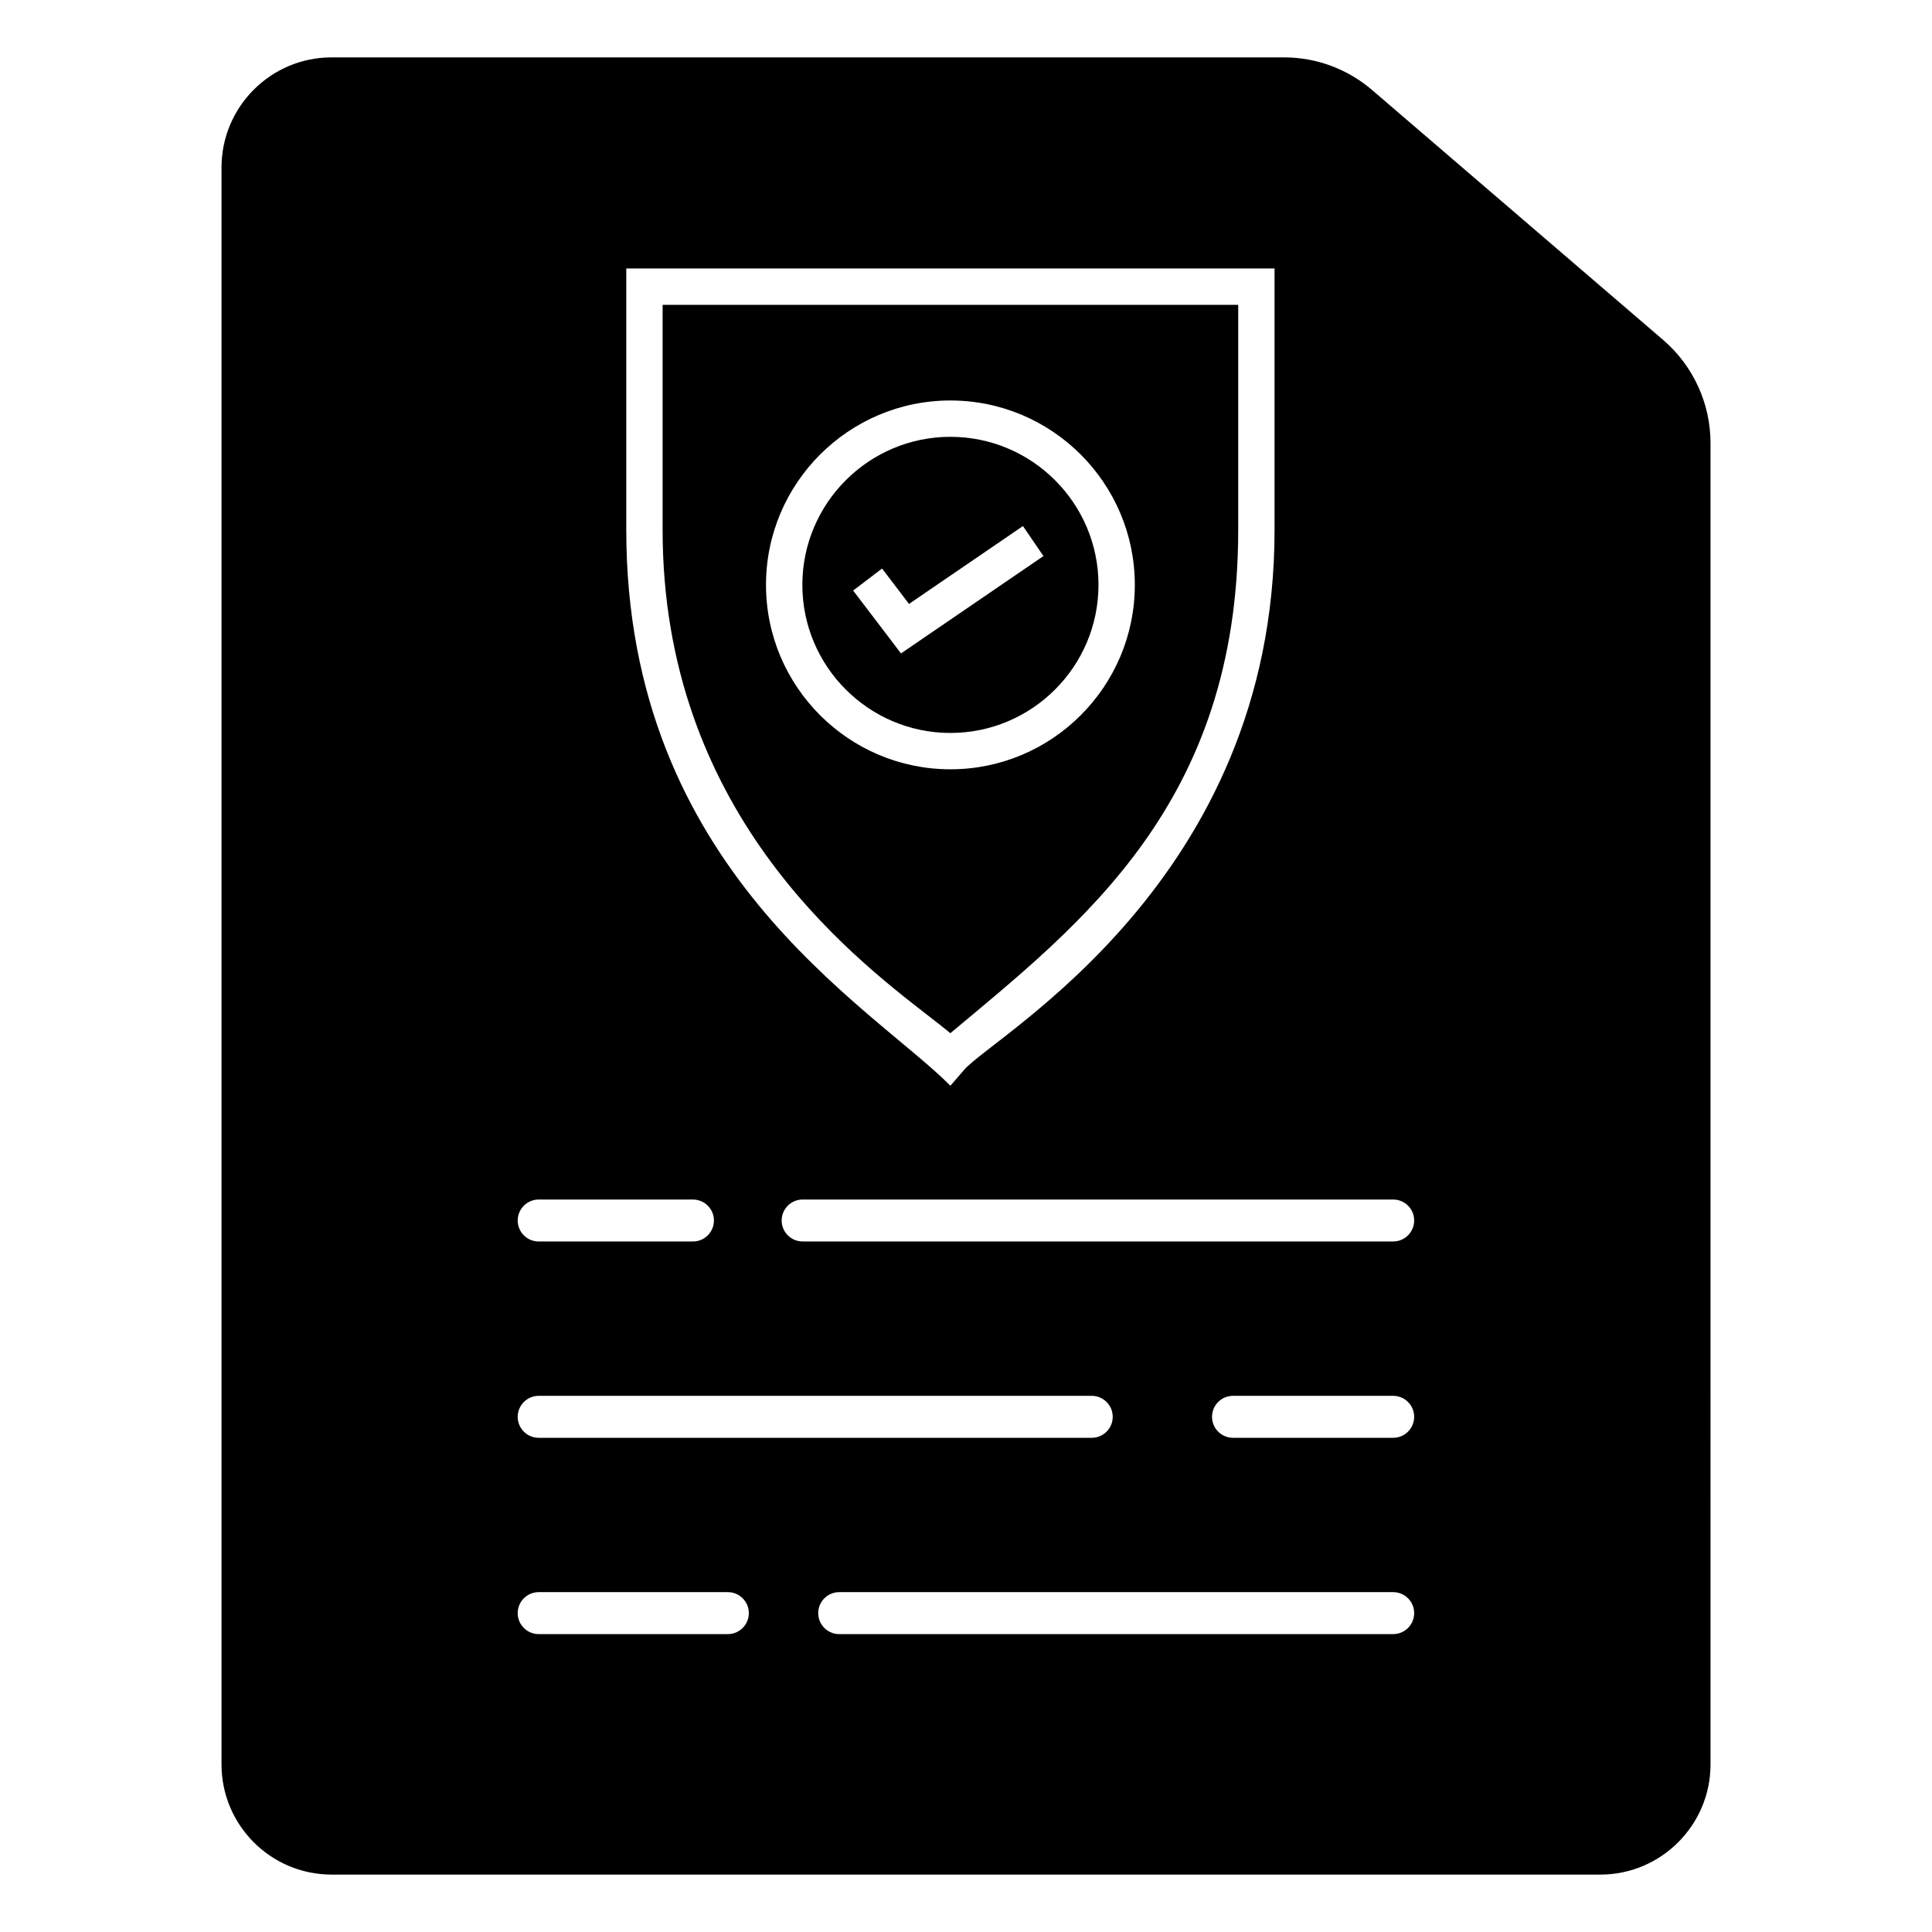
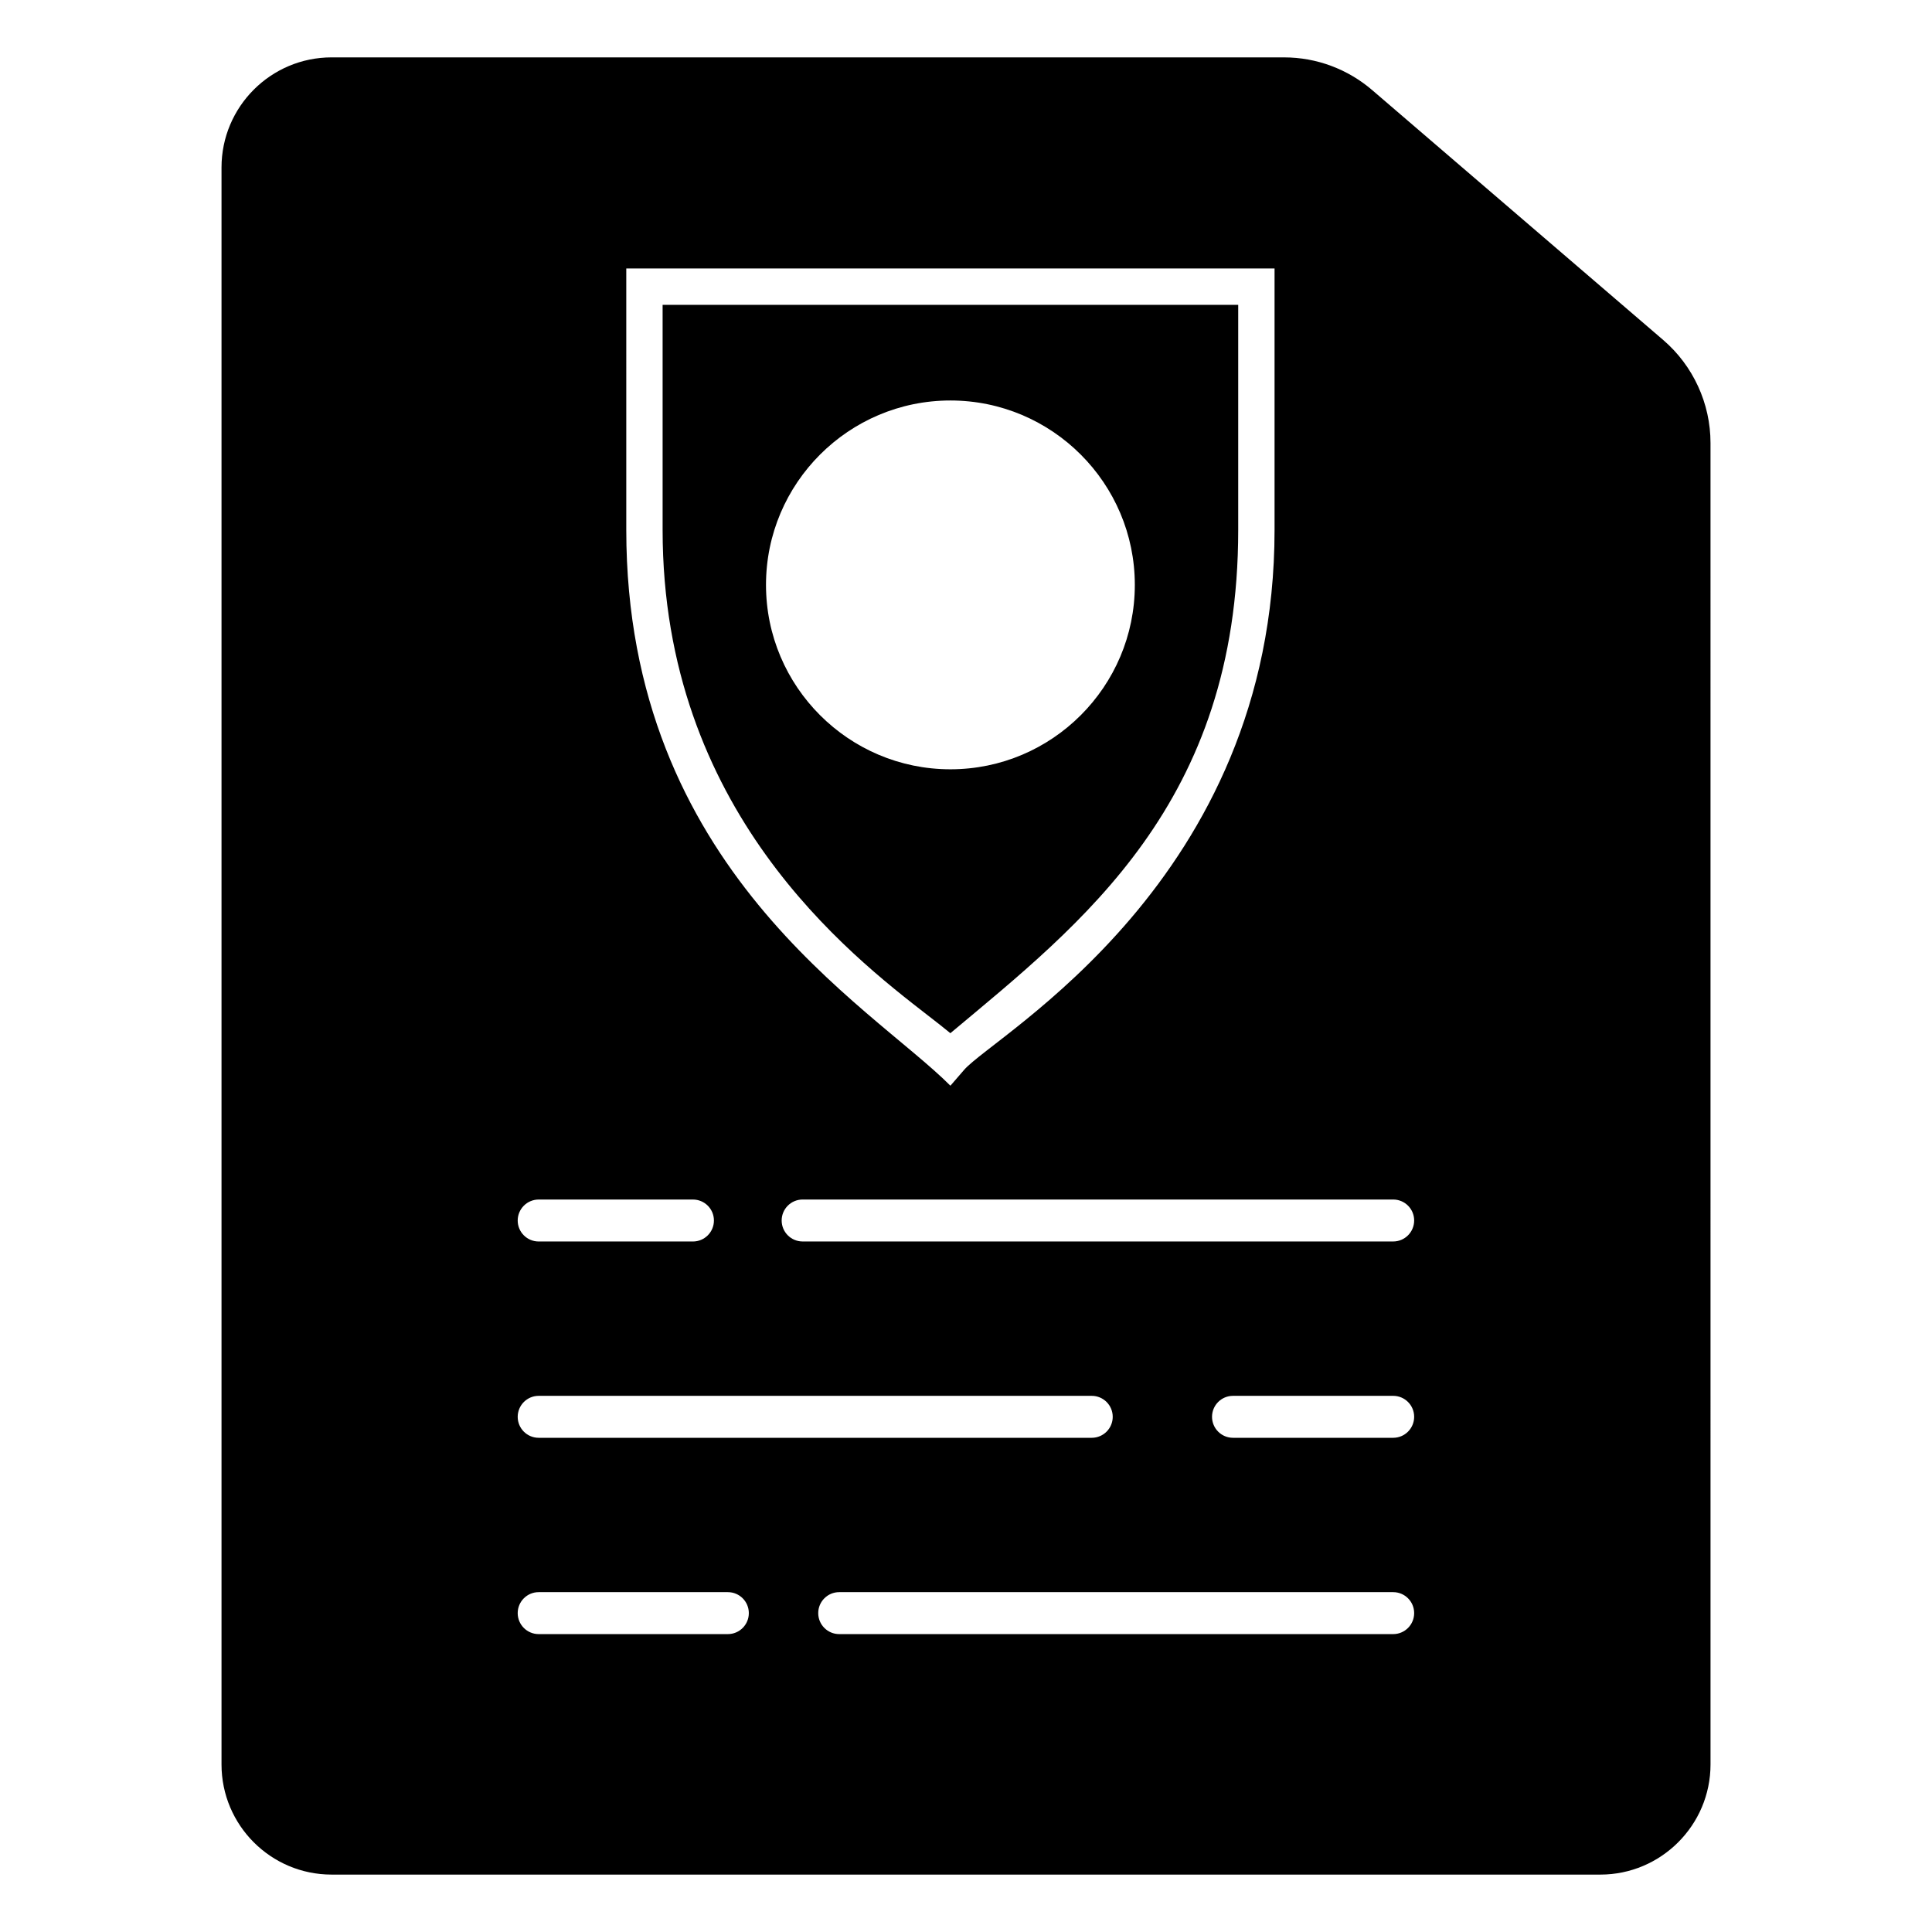
<svg xmlns="http://www.w3.org/2000/svg" fill="#000000" width="800px" height="800px" version="1.1" viewBox="144 144 512 512">
  <g>
-     <path d="m390.01 413.18c2.281 1.77 4.238 3.289 5.848 4.629 34.715-29.066 76.281-60.91 76.281-133.37v-59.648l-152.54-0.004v59.648c0 74.141 49.34 112.41 70.414 128.75zm-43.012-114.18c0-26.945 21.922-48.867 48.871-48.867 26.945 0 48.871 21.922 48.871 48.867 0 26.949-21.922 48.871-48.871 48.871-26.949 0-48.871-21.926-48.871-48.871z" />
-     <path d="m435.11 299c0-21.633-17.605-39.238-39.238-39.238-21.637 0-39.238 17.605-39.238 39.238 0 21.637 17.605 39.242 39.238 39.242 21.633-0.004 39.238-17.605 39.238-39.242zm-65.016 1.5 7.664-5.832 7.137 9.379 30.195-20.637 5.434 7.953-37.754 25.801z" />
+     <path d="m390.01 413.18c2.281 1.77 4.238 3.289 5.848 4.629 34.715-29.066 76.281-60.91 76.281-133.37v-59.648l-152.54-0.004v59.648c0 74.141 49.34 112.41 70.414 128.75zm-43.012-114.18c0-26.945 21.922-48.867 48.871-48.867 26.945 0 48.871 21.922 48.871 48.867 0 26.949-21.922 48.871-48.871 48.871-26.949 0-48.871-21.926-48.871-48.871" />
    <path d="m584.78 234.11-77.051-66.16c-6.519-5.633-14.816-8.742-23.414-8.742l-252.42-0.004c-16.152 0-29.191 13.113-29.191 29.191v423.2c0 16.078 13.039 29.191 29.191 29.191h336.22c16.078 0 29.191-13.113 29.191-29.191l-0.004-350.22c0-10.445-4.59-20.445-12.52-27.262zm-274.81-18.961h171.8v69.277c0 93.125-74.211 133.79-82.262 143.09l-3.641 4.207c-21.137-21.199-85.898-57.453-85.898-147.3zm-23.215 246.74h40.883c3.07 0 5.559 2.488 5.559 5.559 0 3.066-2.488 5.559-5.559 5.559h-40.883c-3.07 0-5.559-2.488-5.559-5.559 0.004-3.07 2.492-5.559 5.559-5.559zm0 52.023h146.57c3.07 0 5.559 2.488 5.559 5.559 0 3.066-2.488 5.559-5.559 5.559h-146.57c-3.07 0-5.559-2.488-5.559-5.559 0.004-3.066 2.492-5.559 5.559-5.559zm50.133 63.141h-50.133c-3.07 0-5.559-2.488-5.559-5.559 0-3.066 2.488-5.559 5.559-5.559h50.133c3.07 0 5.559 2.488 5.559 5.559s-2.488 5.559-5.559 5.559zm176.32 0h-146.81c-3.07 0-5.559-2.488-5.559-5.559 0-3.066 2.488-5.559 5.559-5.559h146.81c3.07 0 5.559 2.488 5.559 5.559-0.004 3.07-2.488 5.559-5.559 5.559zm0-52.023h-42.449c-3.07 0-5.559-2.488-5.559-5.559 0-3.066 2.488-5.559 5.559-5.559h42.449c3.07 0 5.559 2.488 5.559 5.559-0.004 3.066-2.488 5.559-5.559 5.559zm0-52.027h-156.5c-3.07 0-5.559-2.488-5.559-5.559 0-3.066 2.488-5.559 5.559-5.559h156.5c3.07 0 5.559 2.488 5.559 5.559-0.004 3.07-2.488 5.559-5.559 5.559z" />
  </g>
</svg>